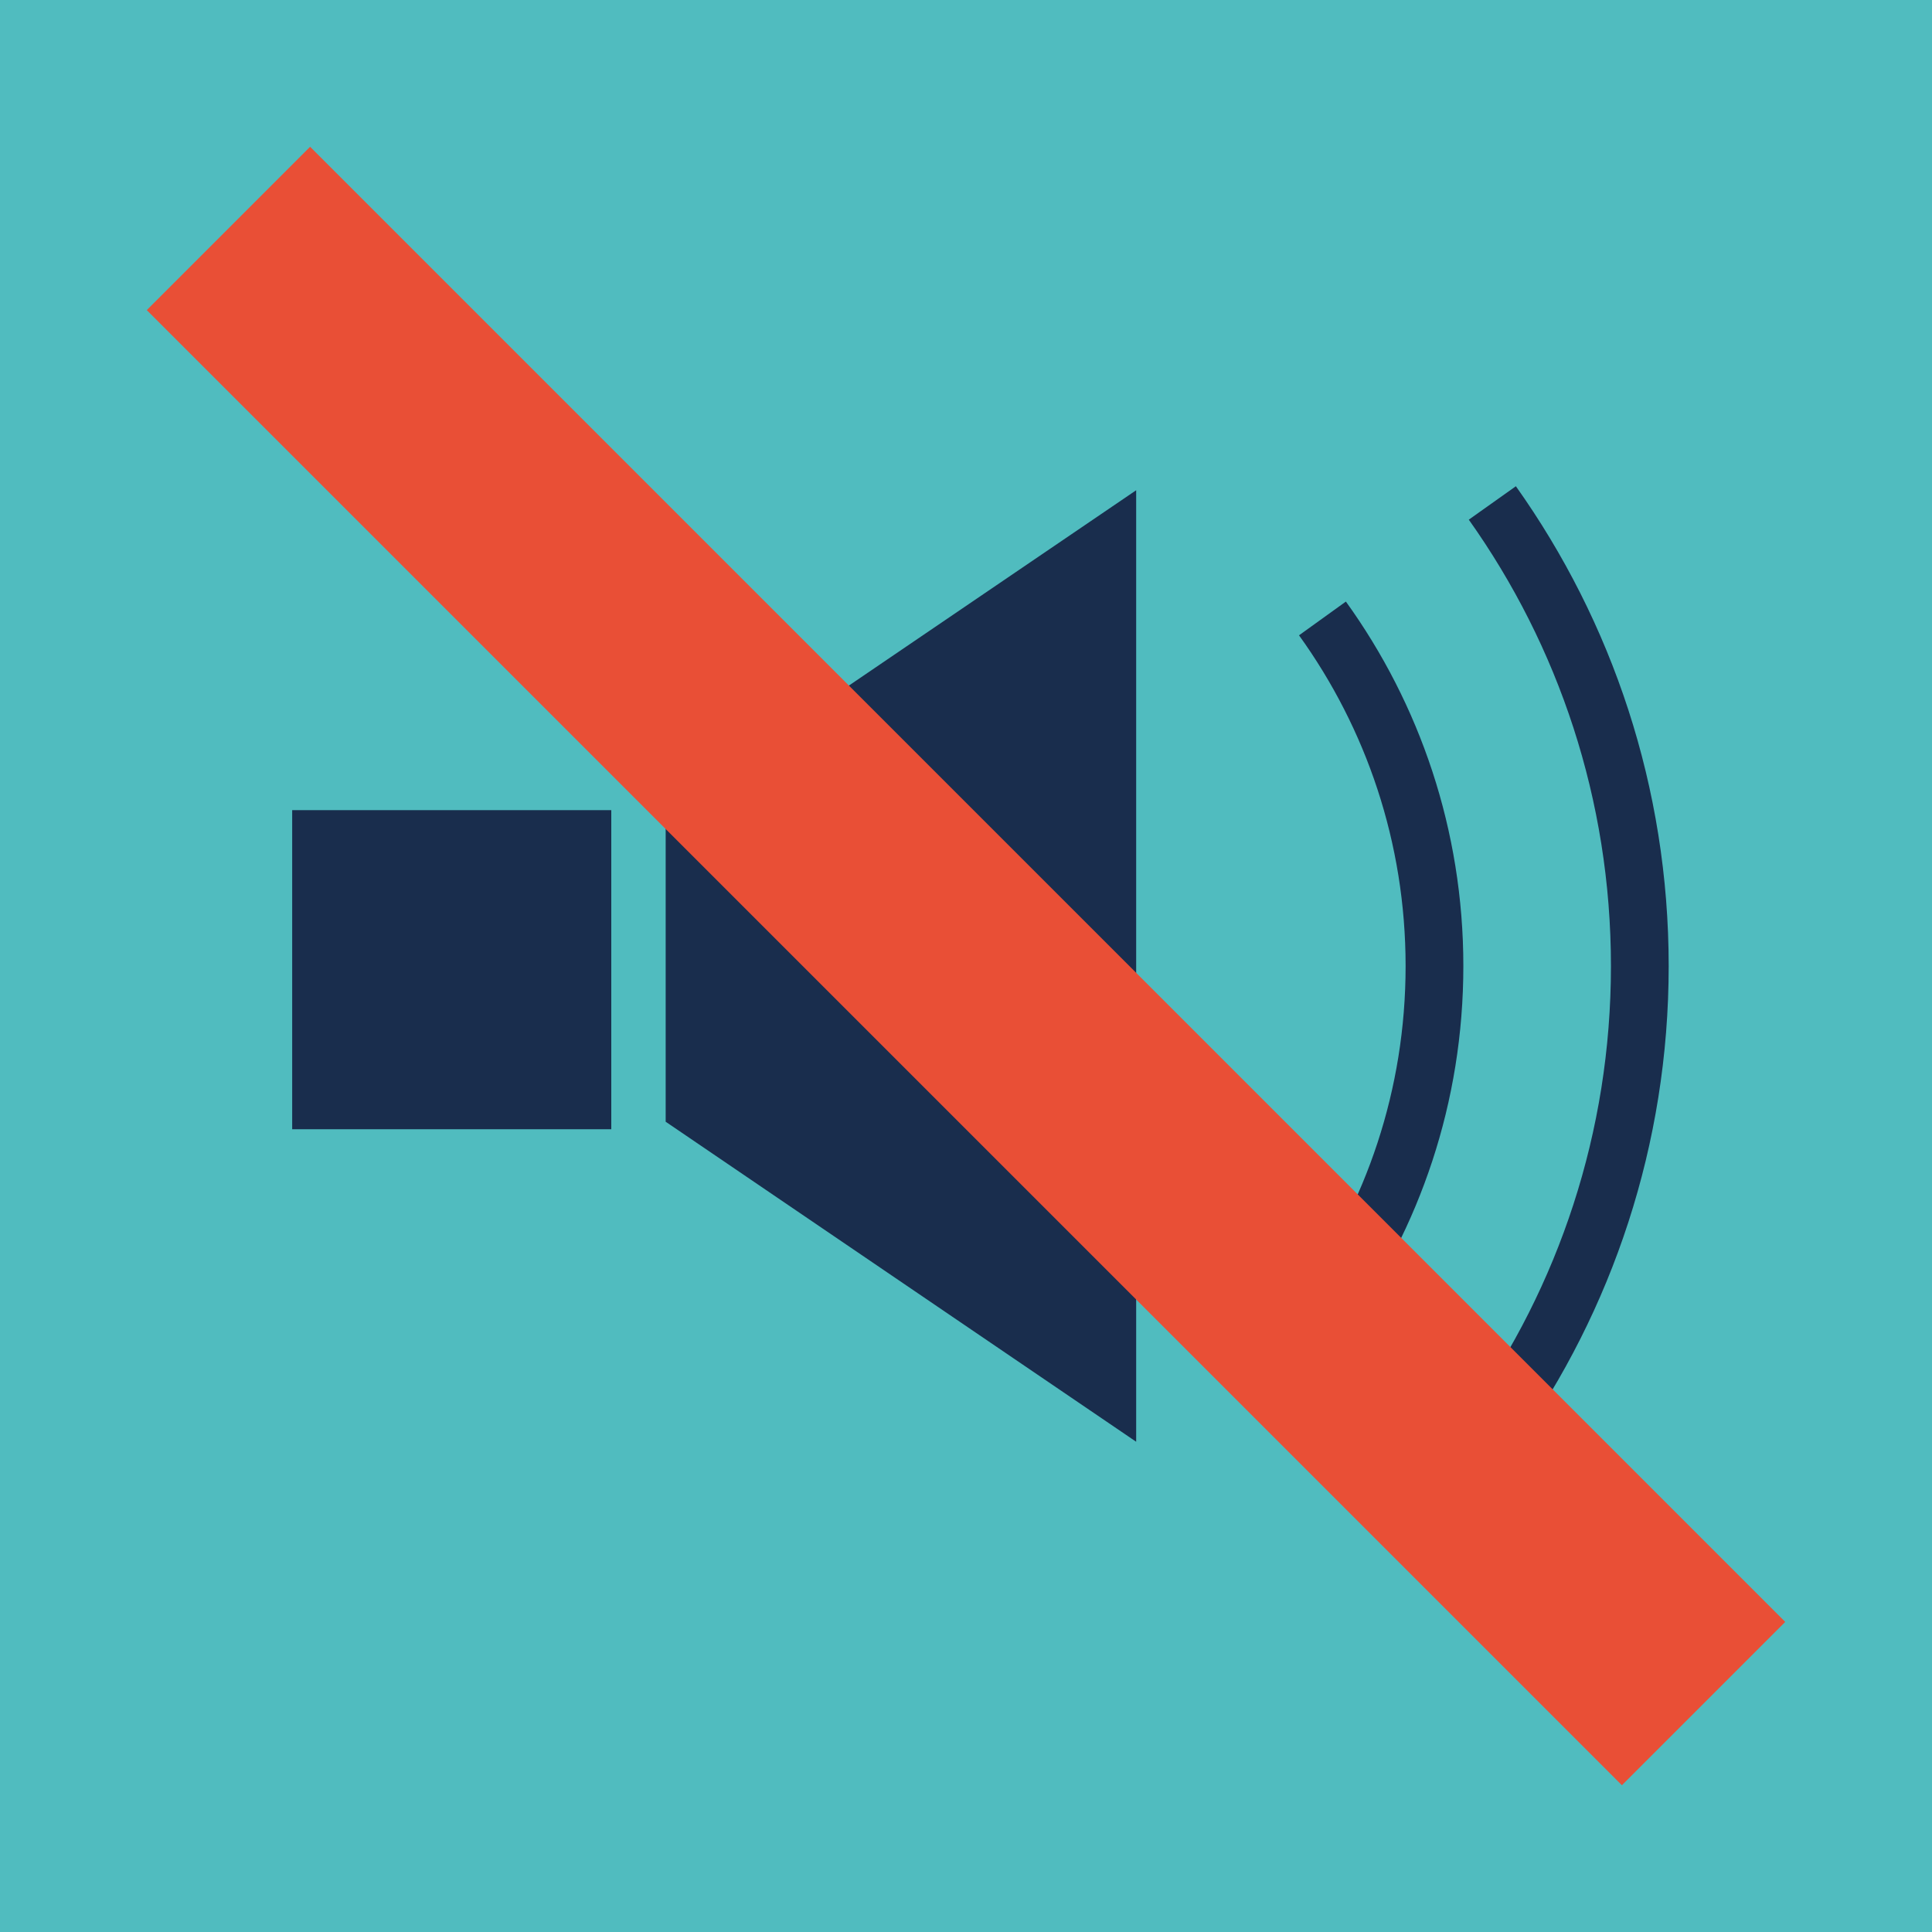
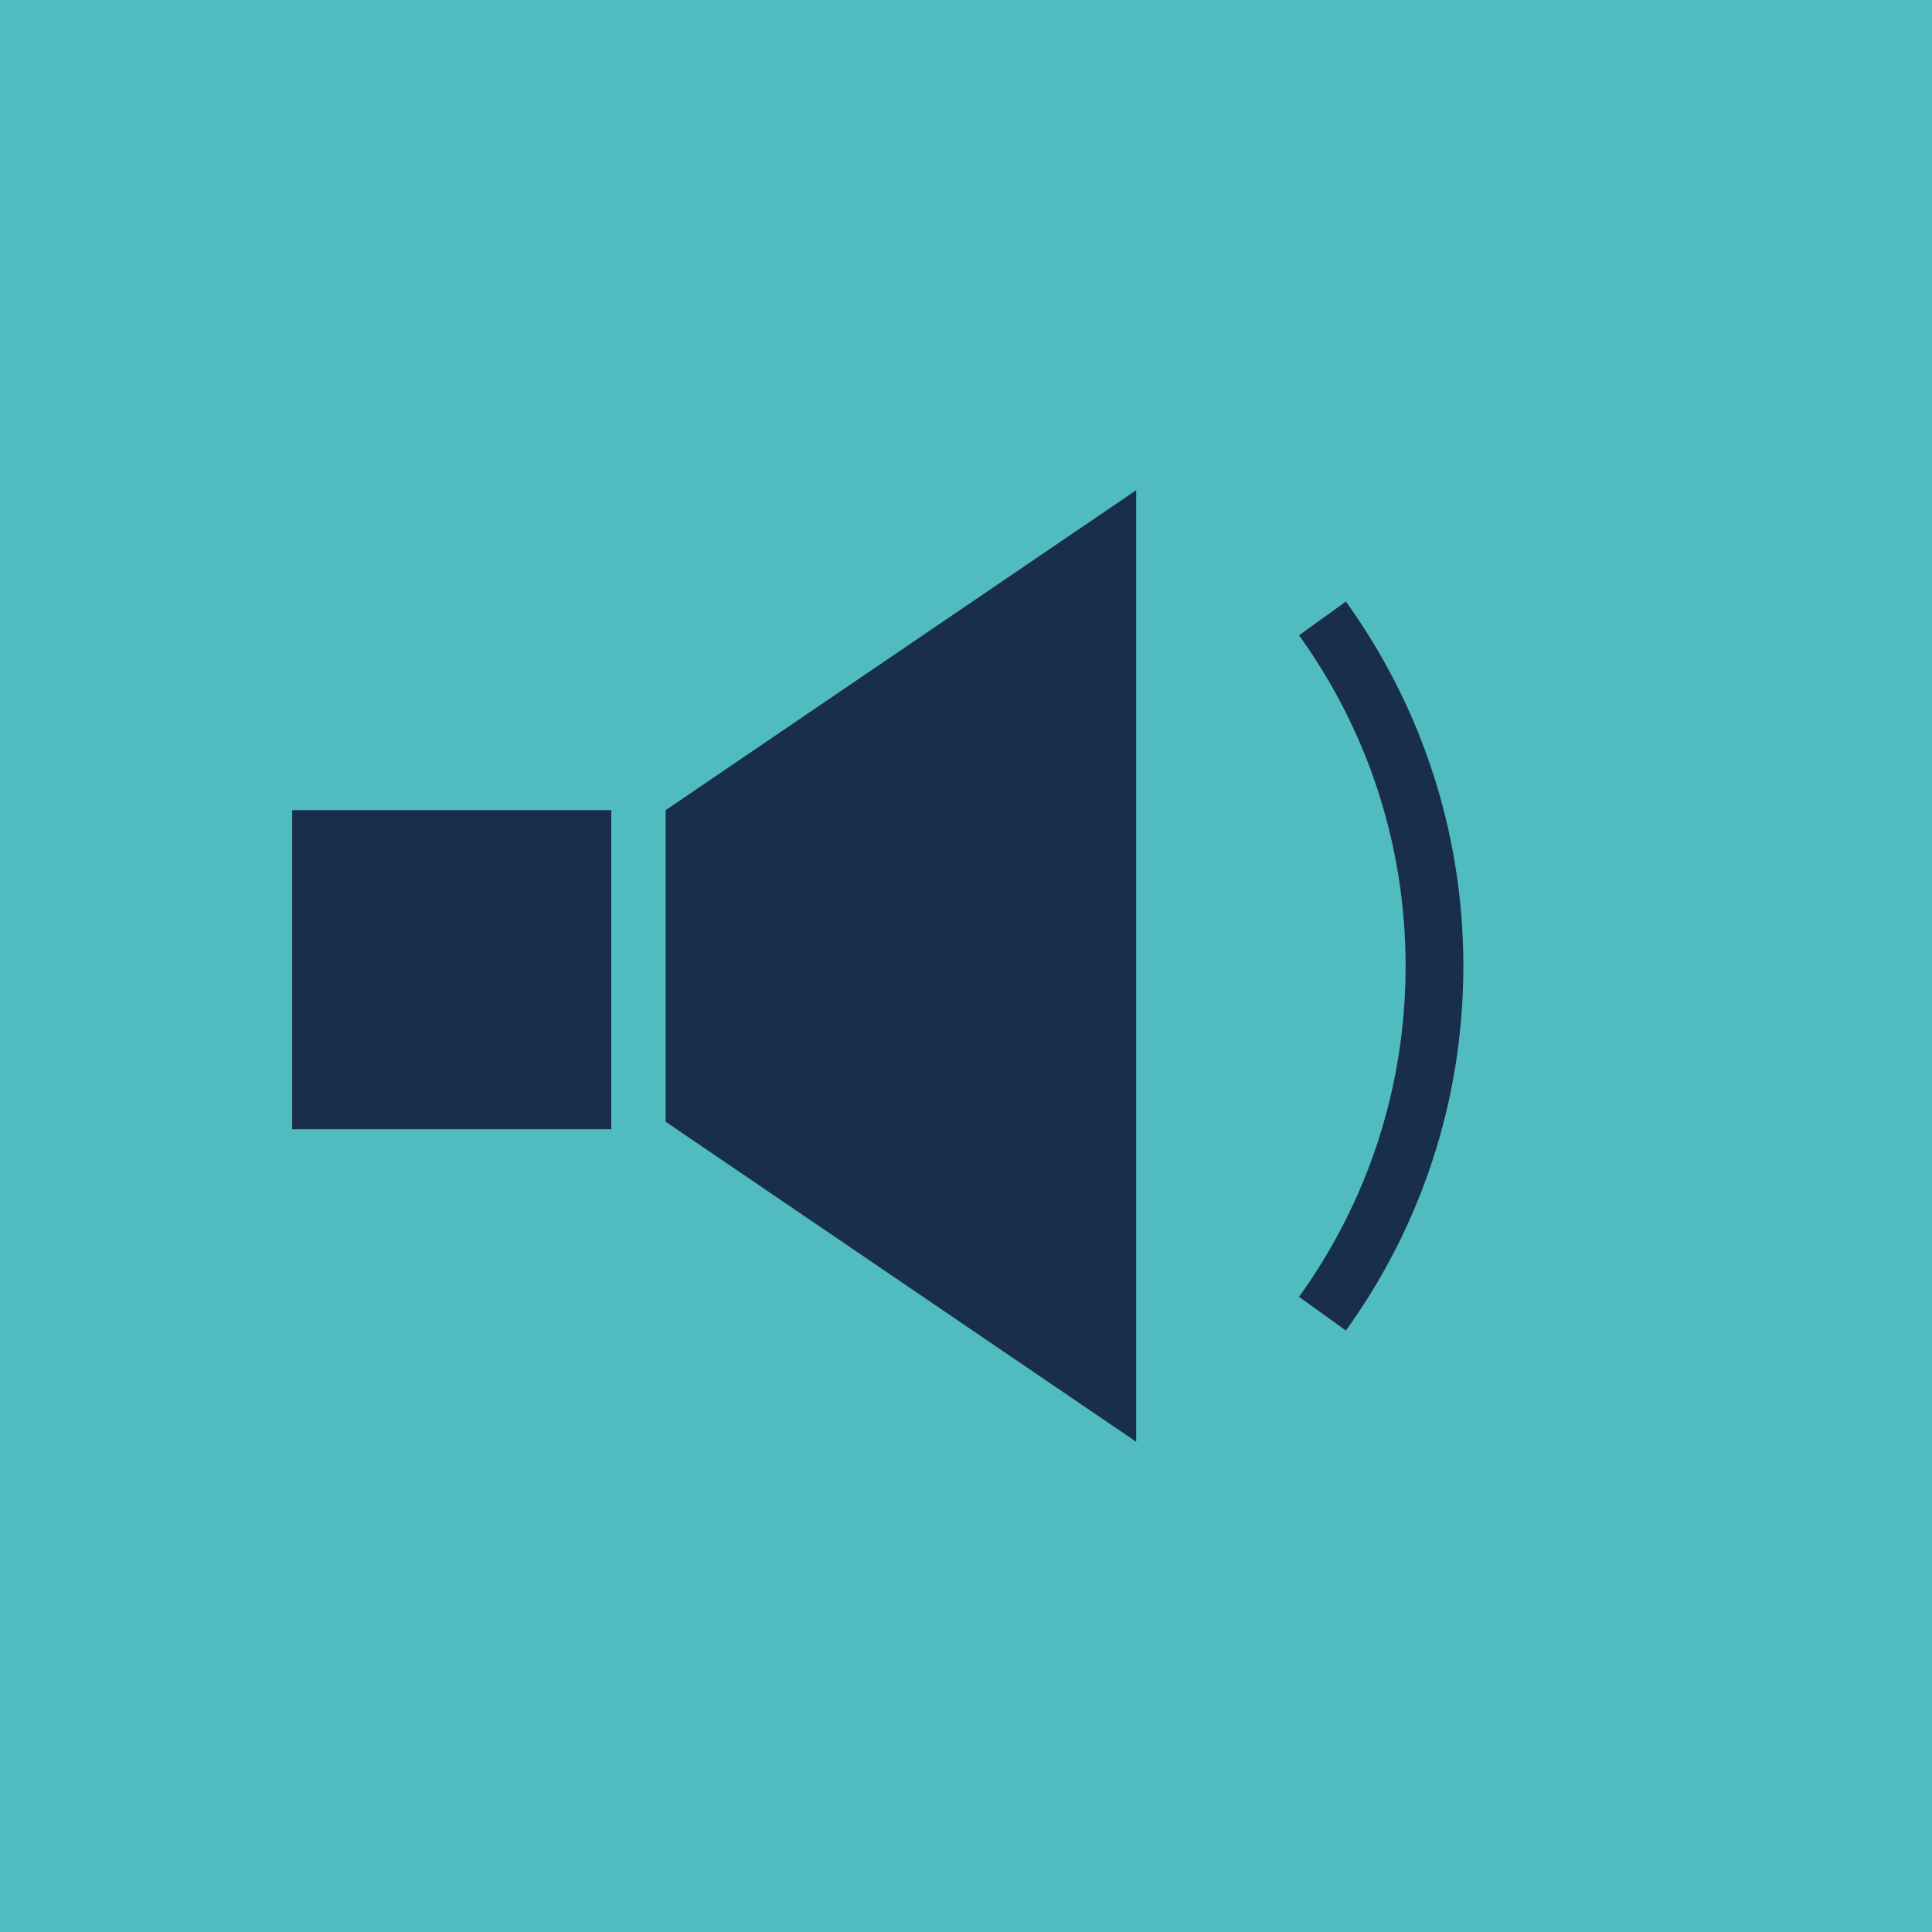
<svg xmlns="http://www.w3.org/2000/svg" id="Layer_2" data-name="Layer 2" viewBox="0 0 167.29 167.29">
  <defs>
    <style> .cls-1 { stroke: #192d4d; stroke-width: 5px; } .cls-1, .cls-2 { fill: none; stroke-miterlimit: 10; } .cls-3 { fill: #50bcbf; } .cls-3, .cls-4 { stroke-width: 0px; } .cls-4 { fill: #192d4d; } .cls-2 { stroke: #e94f36; stroke-width: 20px; } </style>
  </defs>
  <g id="Réteg_1" data-name="Réteg 1">
    <g>
      <g>
        <rect class="cls-3" y="0" width="167.29" height="167.29" />
        <g>
          <rect class="cls-4" x="25.3" y="70.15" width="27.63" height="27.63" />
          <polygon class="cls-4" points="57.64 97.13 98.38 124.84 98.38 42.45 57.64 70.15 57.64 97.13" />
          <path class="cls-1" d="M114.51,53.55c6.1,8.47,9.7,18.86,9.7,30.1s-3.59,21.63-9.7,30.1" />
-           <path class="cls-1" d="M129.22,43.55c8.04,11.32,12.77,25.16,12.77,40.1s-4.73,28.78-12.77,40.1" />
        </g>
      </g>
-       <line class="cls-2" x1="147.51" y1="147.51" x2="19.78" y2="19.78" />
    </g>
  </g>
</svg>